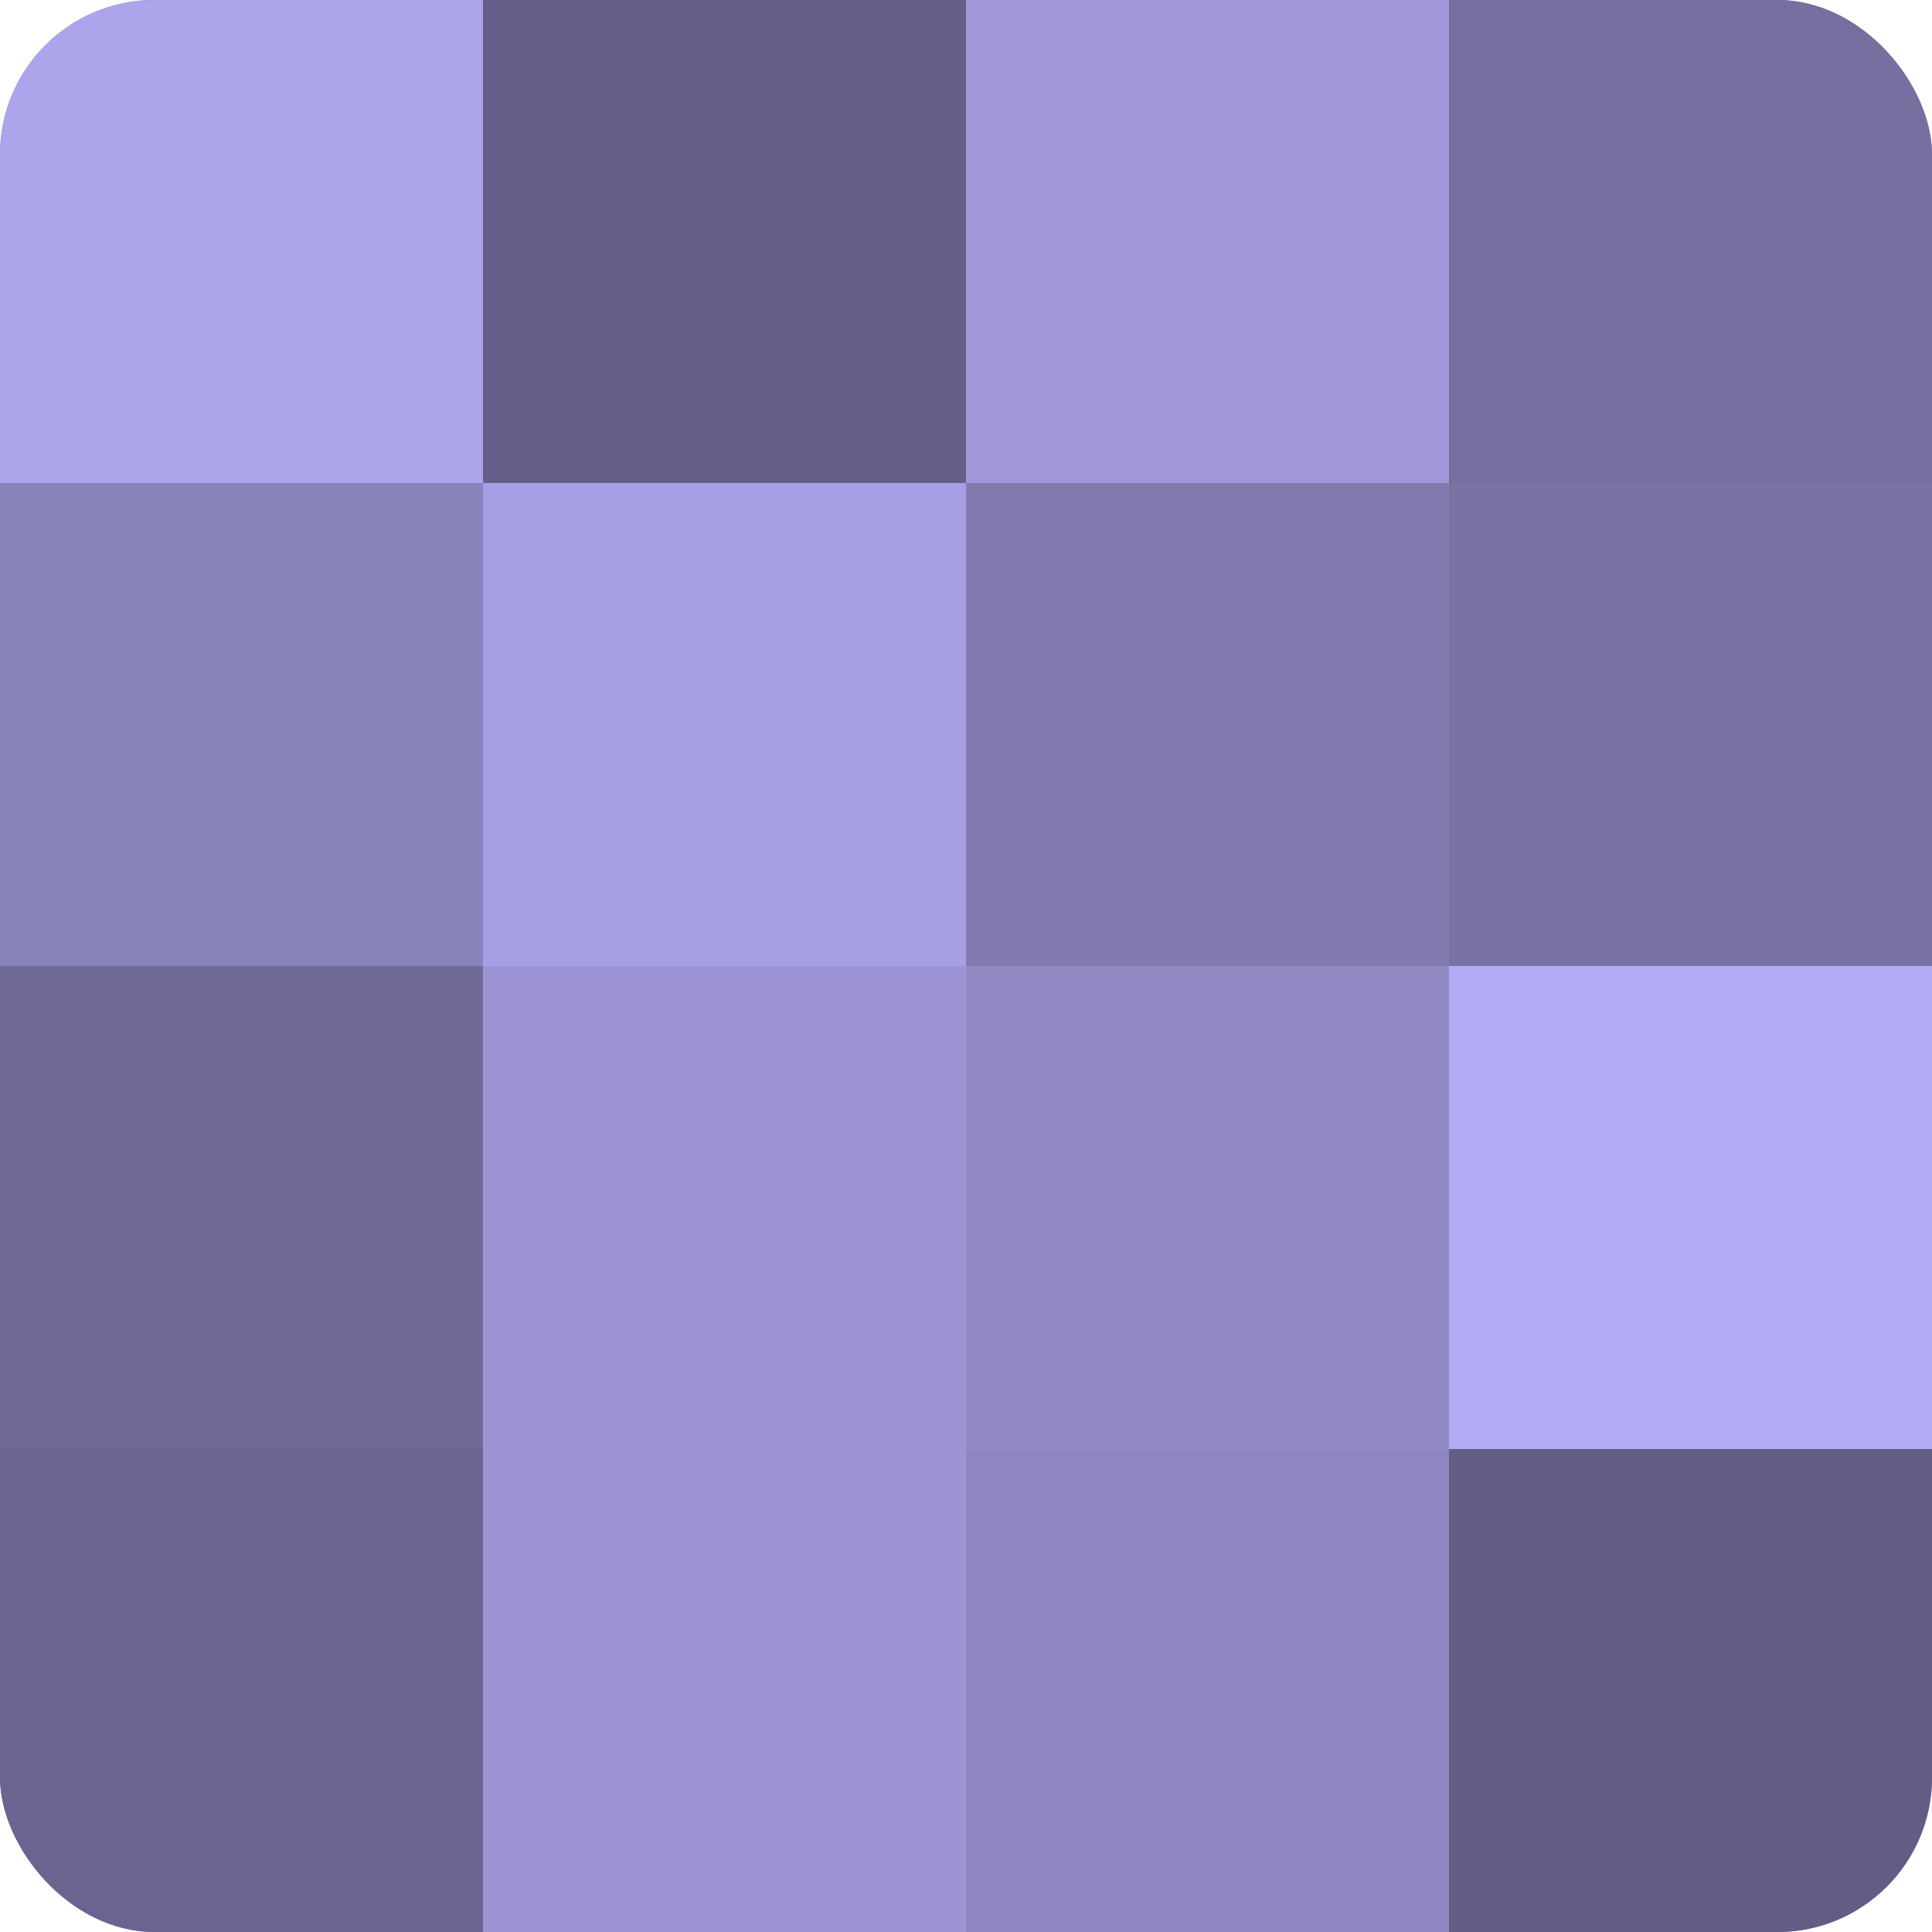
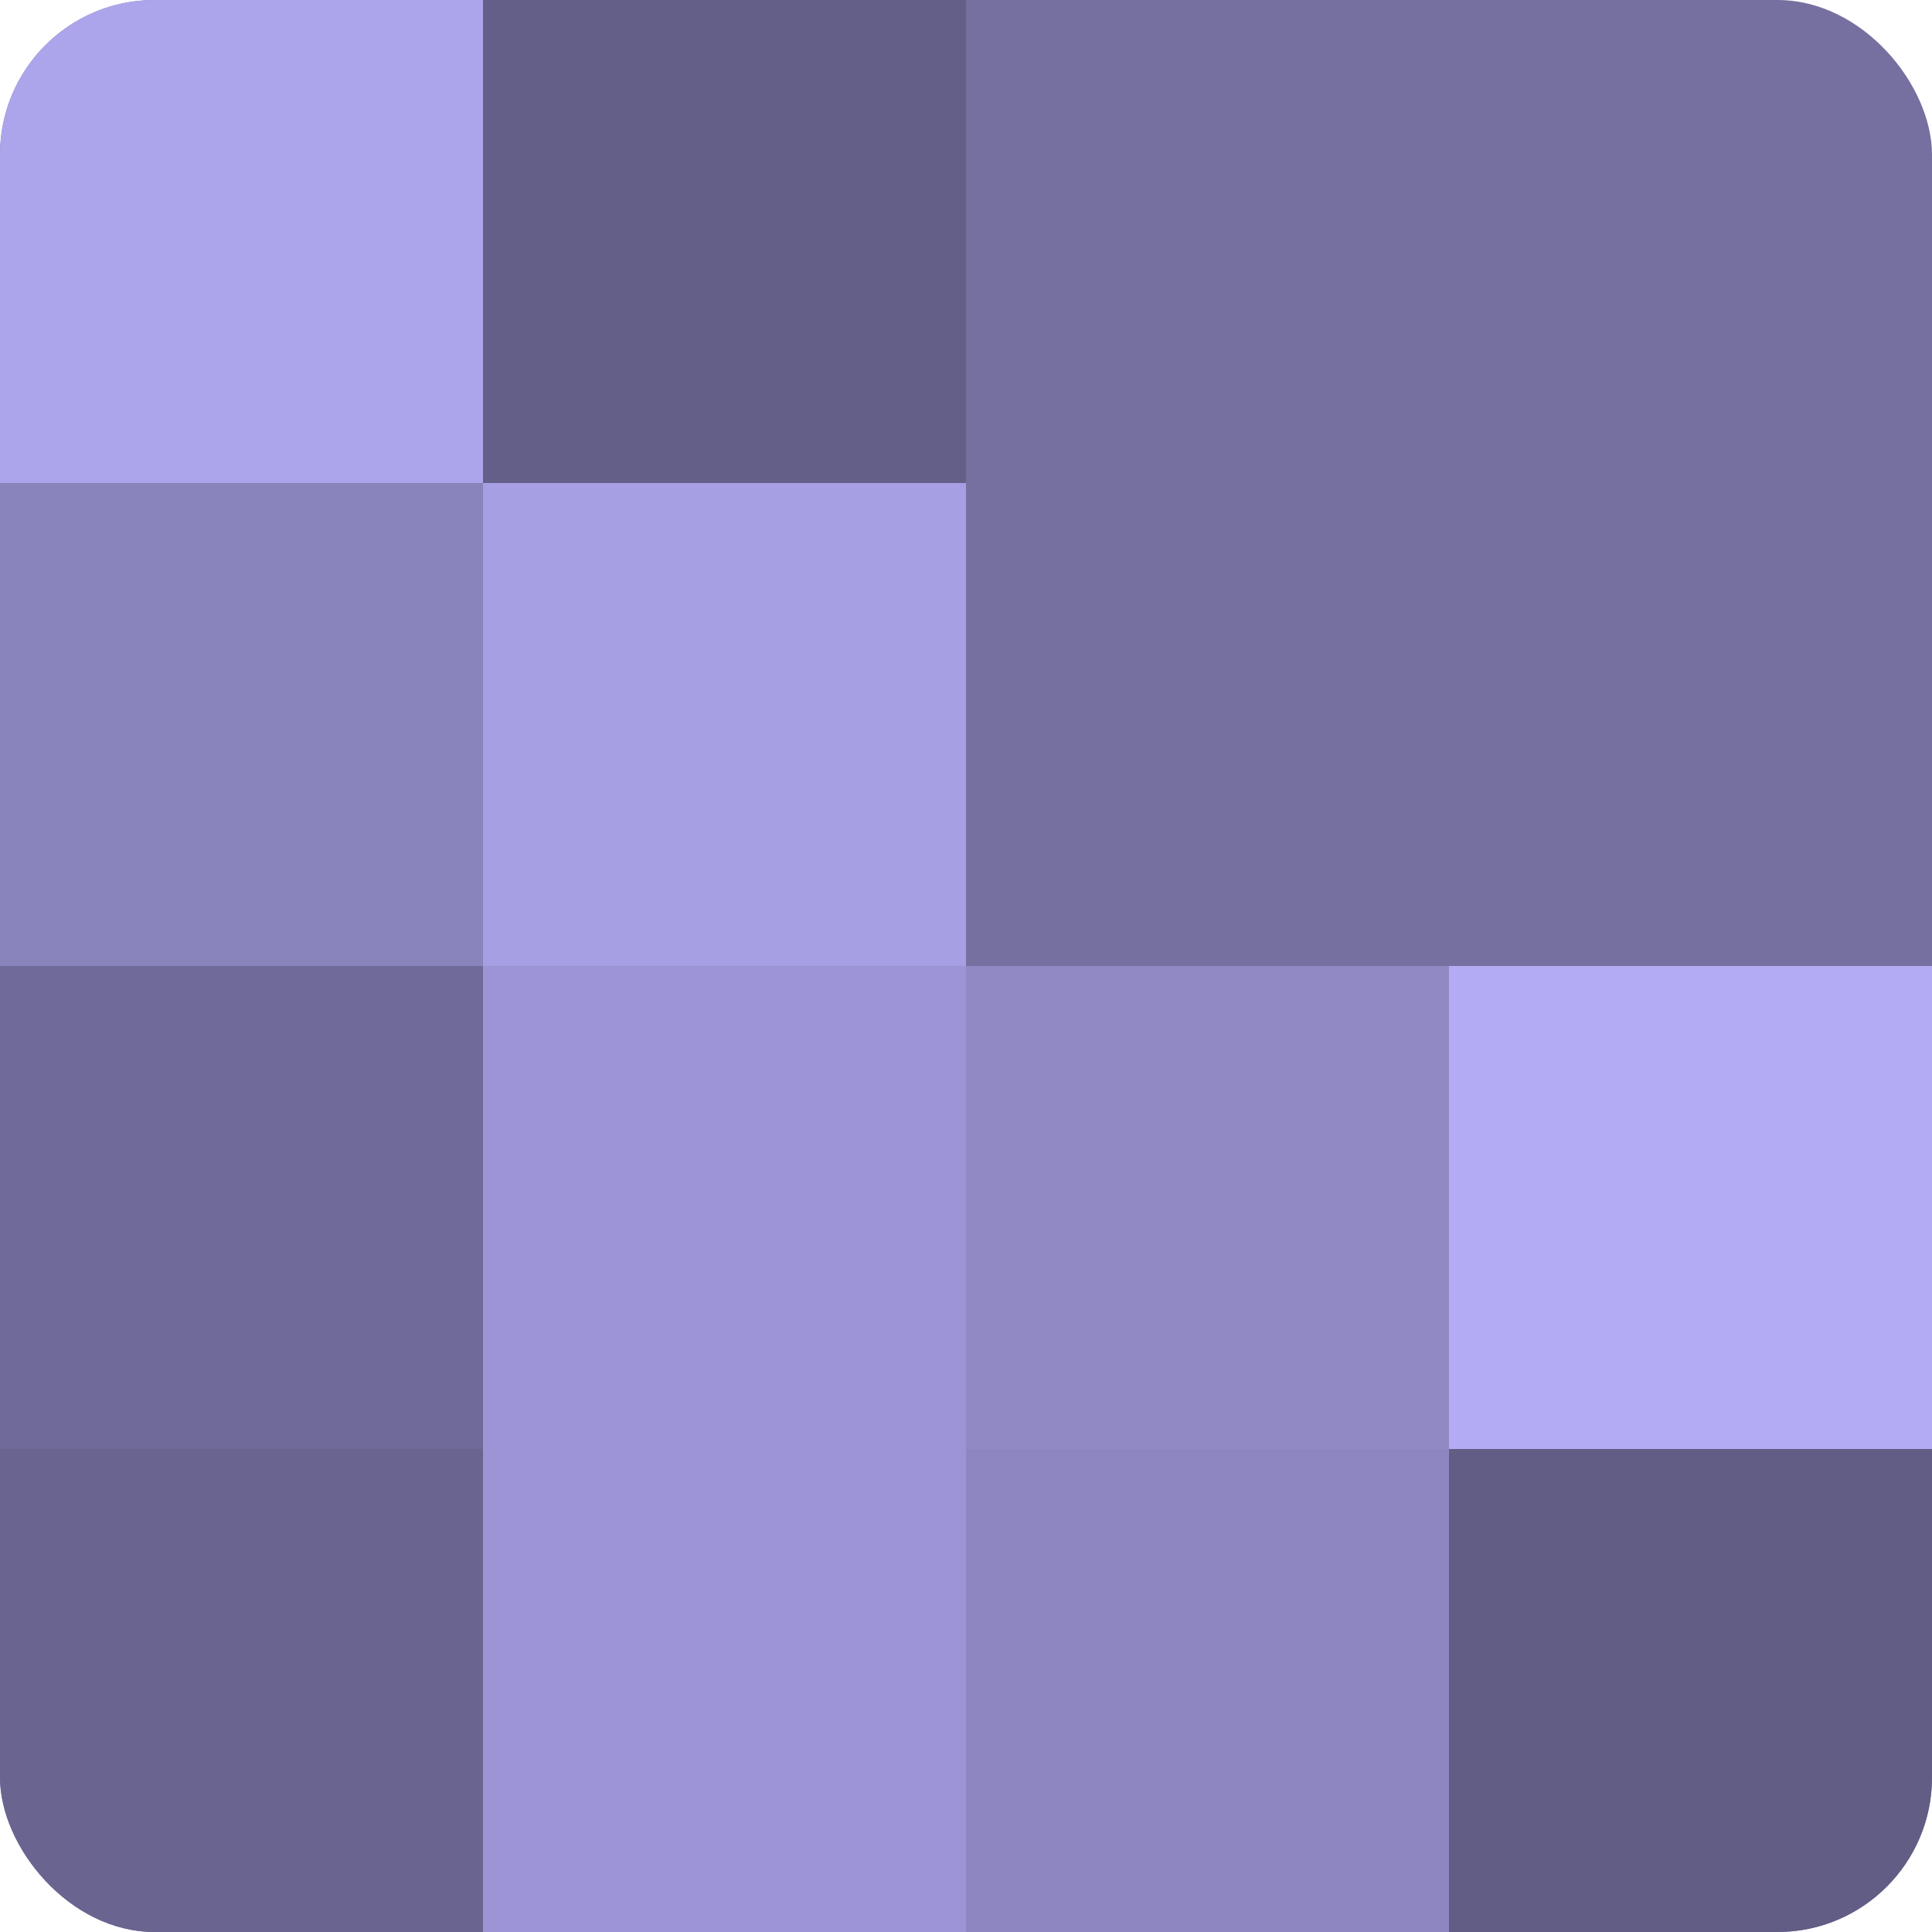
<svg xmlns="http://www.w3.org/2000/svg" width="60" height="60" viewBox="0 0 100 100" preserveAspectRatio="xMidYMid meet">
  <defs>
    <clipPath id="c" width="100" height="100">
      <rect width="100" height="100" rx="8" ry="8" />
    </clipPath>
  </defs>
  <g clip-path="url(#c)">
    <rect width="100" height="100" fill="#7670a0" />
    <rect width="25" height="25" fill="#ada5ec" />
    <rect y="25" width="25" height="25" fill="#8a84bc" />
    <rect y="50" width="25" height="25" fill="#706a98" />
    <rect y="75" width="25" height="25" fill="#6a6590" />
    <rect x="25" width="25" height="25" fill="#645f88" />
    <rect x="25" y="25" width="25" height="25" fill="#a79fe4" />
    <rect x="25" y="50" width="25" height="25" fill="#9c94d4" />
    <rect x="25" y="75" width="25" height="25" fill="#9c94d4" />
-     <rect x="50" width="25" height="25" fill="#9f97d8" />
-     <rect x="50" y="25" width="25" height="25" fill="#817bb0" />
    <rect x="50" y="50" width="25" height="25" fill="#9089c4" />
    <rect x="50" y="75" width="25" height="25" fill="#8d86c0" />
-     <rect x="75" width="25" height="25" fill="#7670a0" />
-     <rect x="75" y="25" width="25" height="25" fill="#7973a4" />
    <rect x="75" y="50" width="25" height="25" fill="#b3abf4" />
    <rect x="75" y="75" width="25" height="25" fill="#615d84" />
  </g>
</svg>